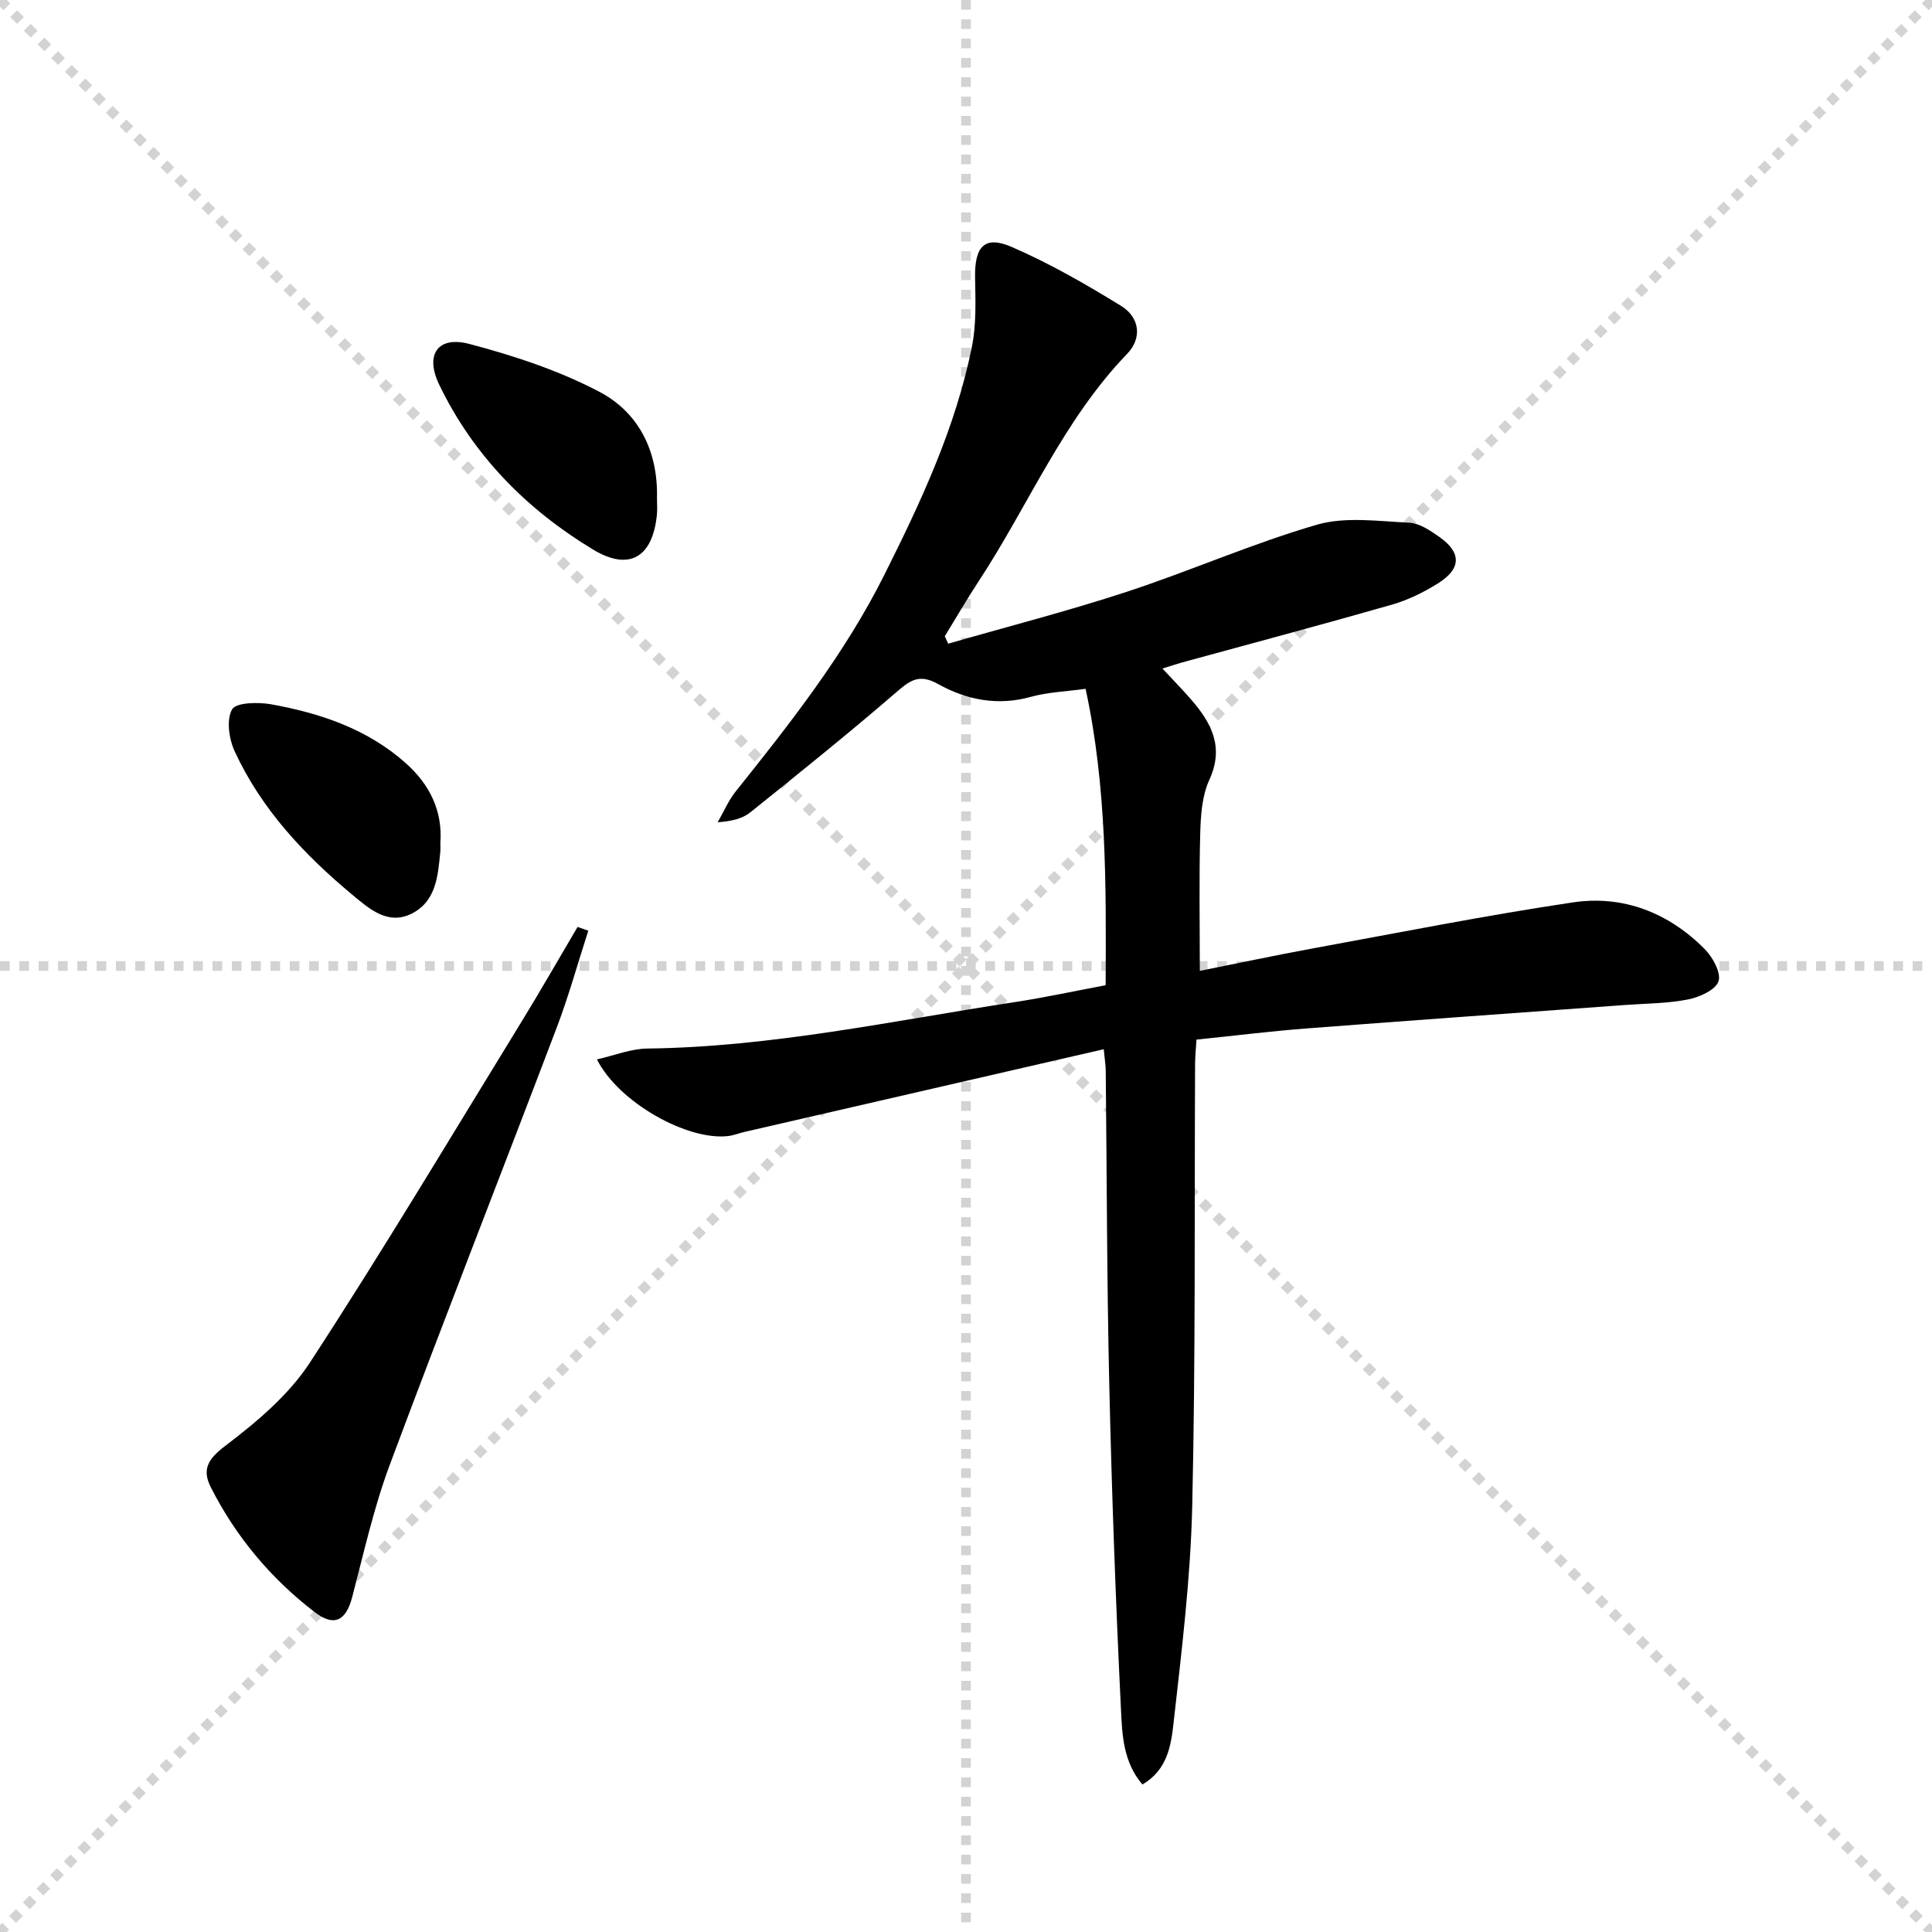
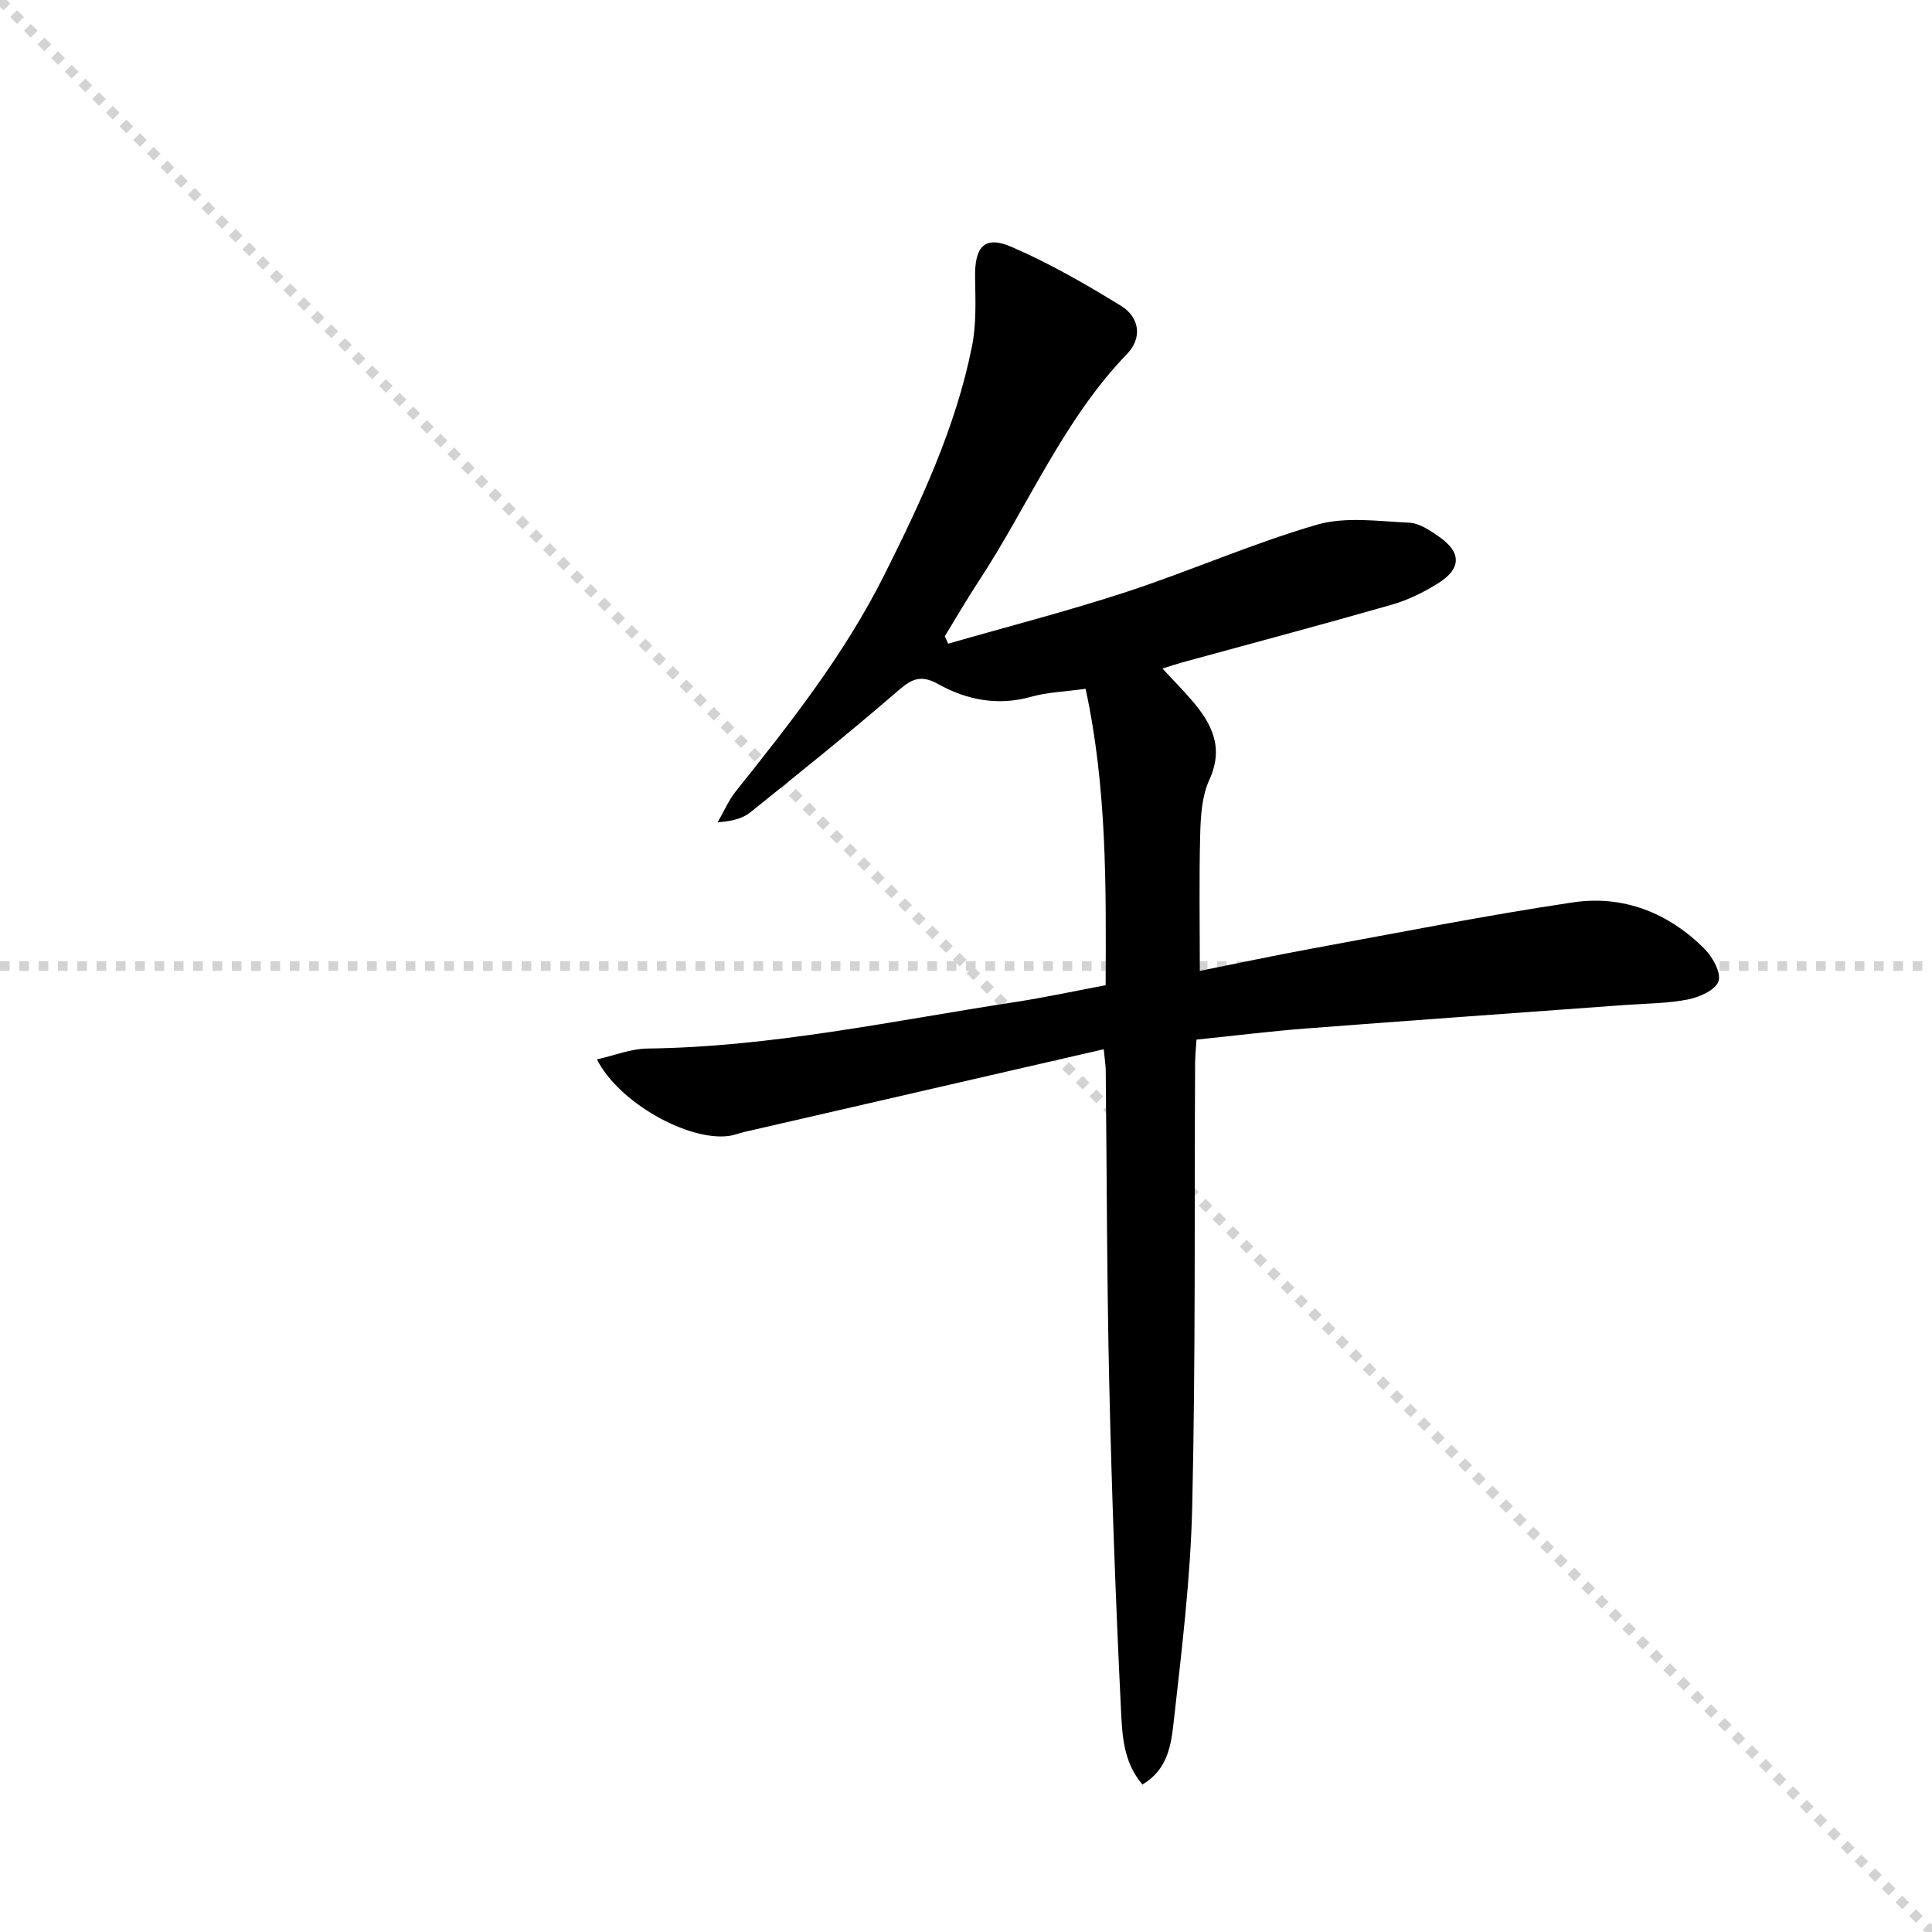
<svg xmlns="http://www.w3.org/2000/svg" enable-background="new 0 0 400 400" viewBox="0 0 400 400">
  <g stroke="lightgray" stroke-dasharray="1,1" stroke-width="1" transform="scale(2, 2)">
    <line x1="0" y1="0" x2="200" y2="200" />
-     <line x1="200" y1="0" x2="0" y2="200" />
-     <line x1="100" y1="0" x2="100" y2="200" />
    <line x1="0" y1="100" x2="200" y2="100" />
  </g>
  <path d="m240.67 138.41c2.3 2.48 4.16 4.37 5.89 6.36 4.23 4.87 6.96 9.85 3.81 16.71-1.53 3.34-1.78 7.45-1.88 11.23-.25 9.27-.08 18.55-.08 28.3 7.52-1.5 15.41-3.19 23.34-4.64 17.95-3.29 35.86-6.85 53.9-9.54 10.4-1.55 19.77 2.12 27.25 9.62 1.68 1.68 3.48 4.94 2.9 6.71-.59 1.79-3.93 3.29-6.29 3.76-4.2.84-8.58.83-12.88 1.14-22.04 1.62-44.09 3.17-66.13 4.87-7.44.57-14.85 1.5-22.78 2.31-.11 1.81-.28 3.41-.29 5.01-.15 30.49.11 60.99-.59 91.47-.34 15.07-2.2 30.12-3.88 45.12-.51 4.51-1.26 9.6-6.43 12.62-4.02-4.67-4.19-10.37-4.45-15.6-1.09-22.43-1.91-44.89-2.42-67.34-.5-21.64-.5-43.29-.73-64.94-.01-.97-.18-1.95-.41-4.35-25.03 5.76-49.7 11.44-74.37 17.12-1.13.26-2.23.71-3.36.85-8.38 1.03-22.68-6.9-27.2-15.86 3.66-.83 7.03-2.21 10.41-2.25 25.71-.31 50.76-5.74 76.01-9.6 6.21-.95 12.37-2.28 18.9-3.51.1-20.63.26-40.98-4.15-61.37-4.15.58-7.85.69-11.31 1.66-6.89 1.93-13.36.64-19.25-2.66-4.06-2.27-5.97-.59-8.85 1.9-9.8 8.45-19.89 16.56-29.98 24.66-1.62 1.3-3.83 1.87-6.78 2.07 1.24-2.15 2.23-4.51 3.76-6.42 11.34-14.18 22.55-28.44 30.73-44.78 7.6-15.17 14.79-30.54 18.15-47.29.93-4.62.73-9.51.65-14.27-.12-6.4 1.94-8.79 7.52-6.38 7.87 3.4 15.39 7.73 22.71 12.23 3.82 2.35 4.44 6.63 1.24 9.94-13.27 13.77-20.45 31.45-30.76 47.12-2.44 3.71-4.66 7.56-6.98 11.34.23.51.47 1.03.7 1.54 12.32-3.55 24.76-6.74 36.93-10.73 13.23-4.34 26.04-10.02 39.39-13.9 5.93-1.72 12.74-.72 19.12-.42 2.13.1 4.35 1.61 6.22 2.92 4.66 3.27 4.61 6.62-.3 9.67-2.93 1.83-6.16 3.42-9.46 4.37-14.49 4.15-29.06 8.03-43.61 12.01-1.11.32-2.22.69-3.93 1.22z" fill="#000001" />
-   <path d="m121.8 192.69c-2.17 6.71-4.05 13.52-6.55 20.1-11.48 30.24-23.31 60.34-34.61 90.64-3.28 8.81-5.32 18.1-7.72 27.22-1.29 4.91-3.71 6.24-7.79 3.11-9.07-6.97-16.31-15.62-21.49-25.85-1.81-3.58-.69-5.76 2.92-8.5 6.52-4.95 13.19-10.54 17.6-17.3 15.05-23.07 29.18-46.74 43.6-70.22 4.05-6.59 7.89-13.32 11.82-19.98.74.25 1.48.52 2.22.78z" fill="#000001" />
-   <path d="m136.02 103.13c0 1.17.1 2.34-.02 3.5-.9 8.76-5.71 11.68-13.21 7.15-13.79-8.33-24.83-19.52-31.88-34.19-2.96-6.16-.29-10.11 6.27-8.38 9.2 2.43 18.46 5.47 26.85 9.87 8.26 4.32 12.23 12.39 11.99 22.05z" fill="#000001" />
-   <path d="m91.17 174.55c0 .79.04 1.29-.01 1.79-.49 5.01-.85 10.32-6.01 12.86-4.86 2.38-8.71-1.05-12.05-3.82-10.05-8.34-18.95-17.79-24.5-29.8-1.19-2.57-1.77-6.55-.55-8.71.82-1.45 5.42-1.53 8.11-1.05 10.21 1.85 19.93 5.11 27.89 12.22 5.01 4.47 7.62 9.99 7.12 16.51z" fill="#000001" />
</svg>